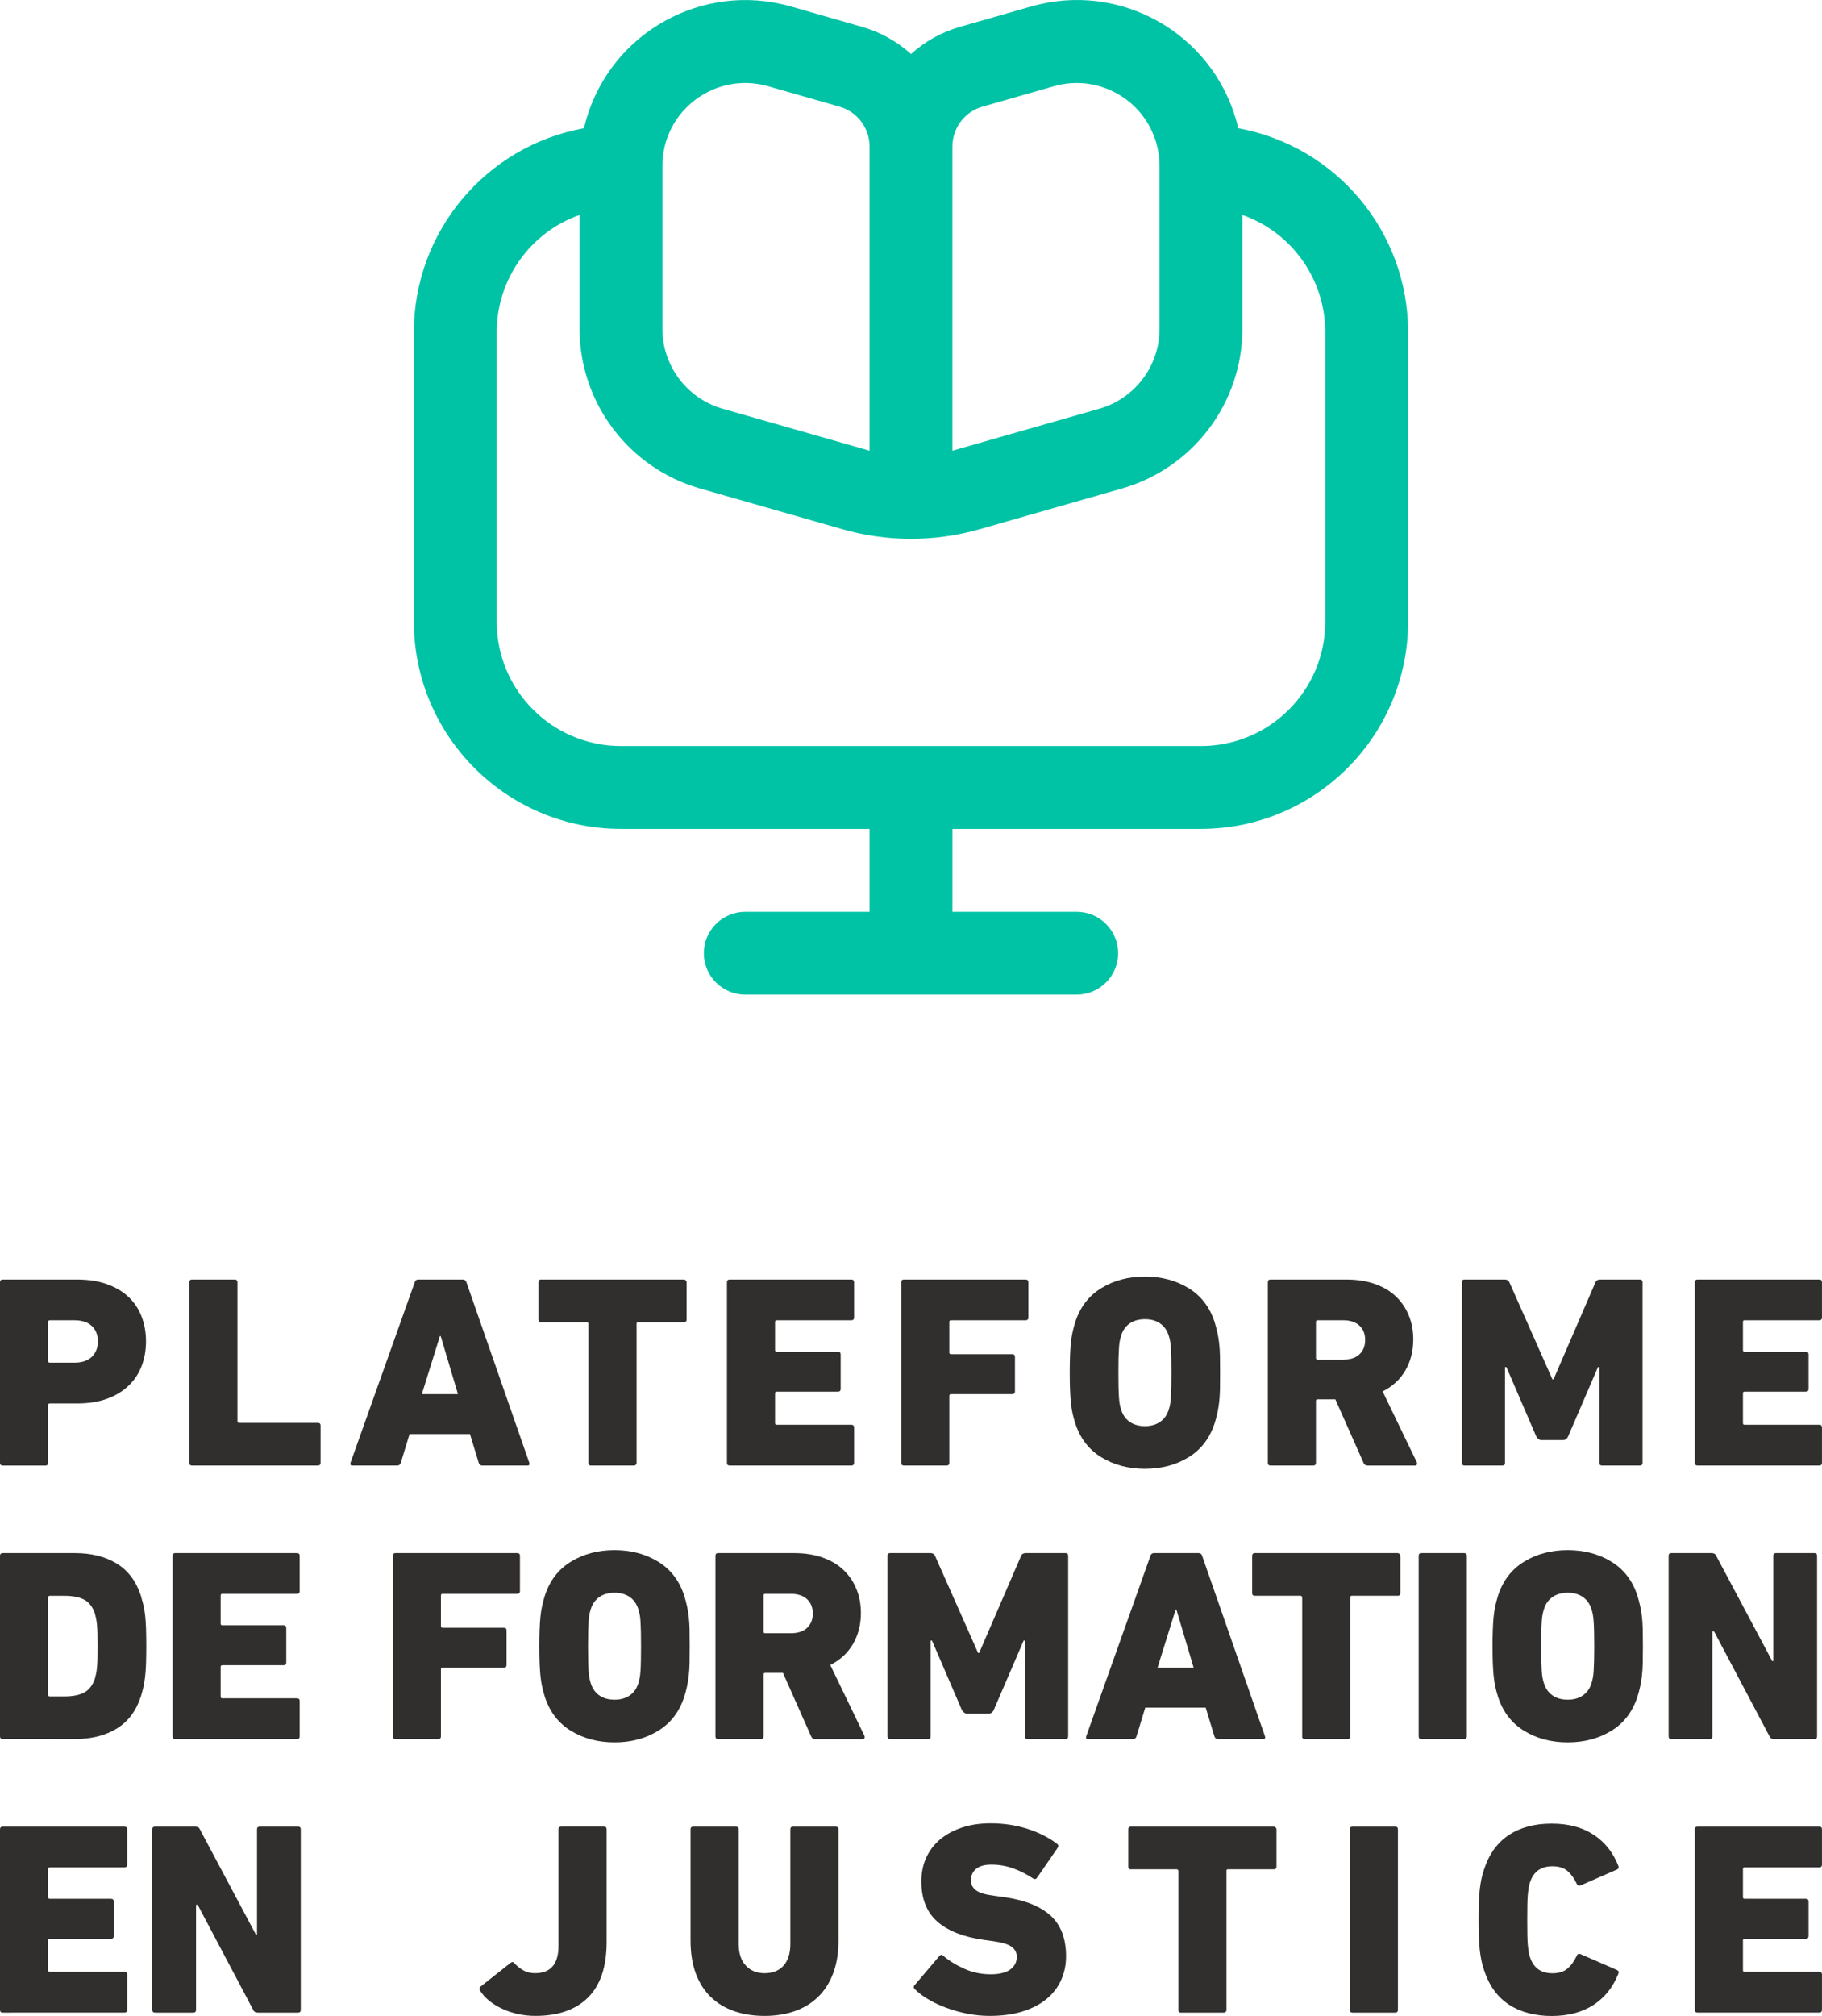
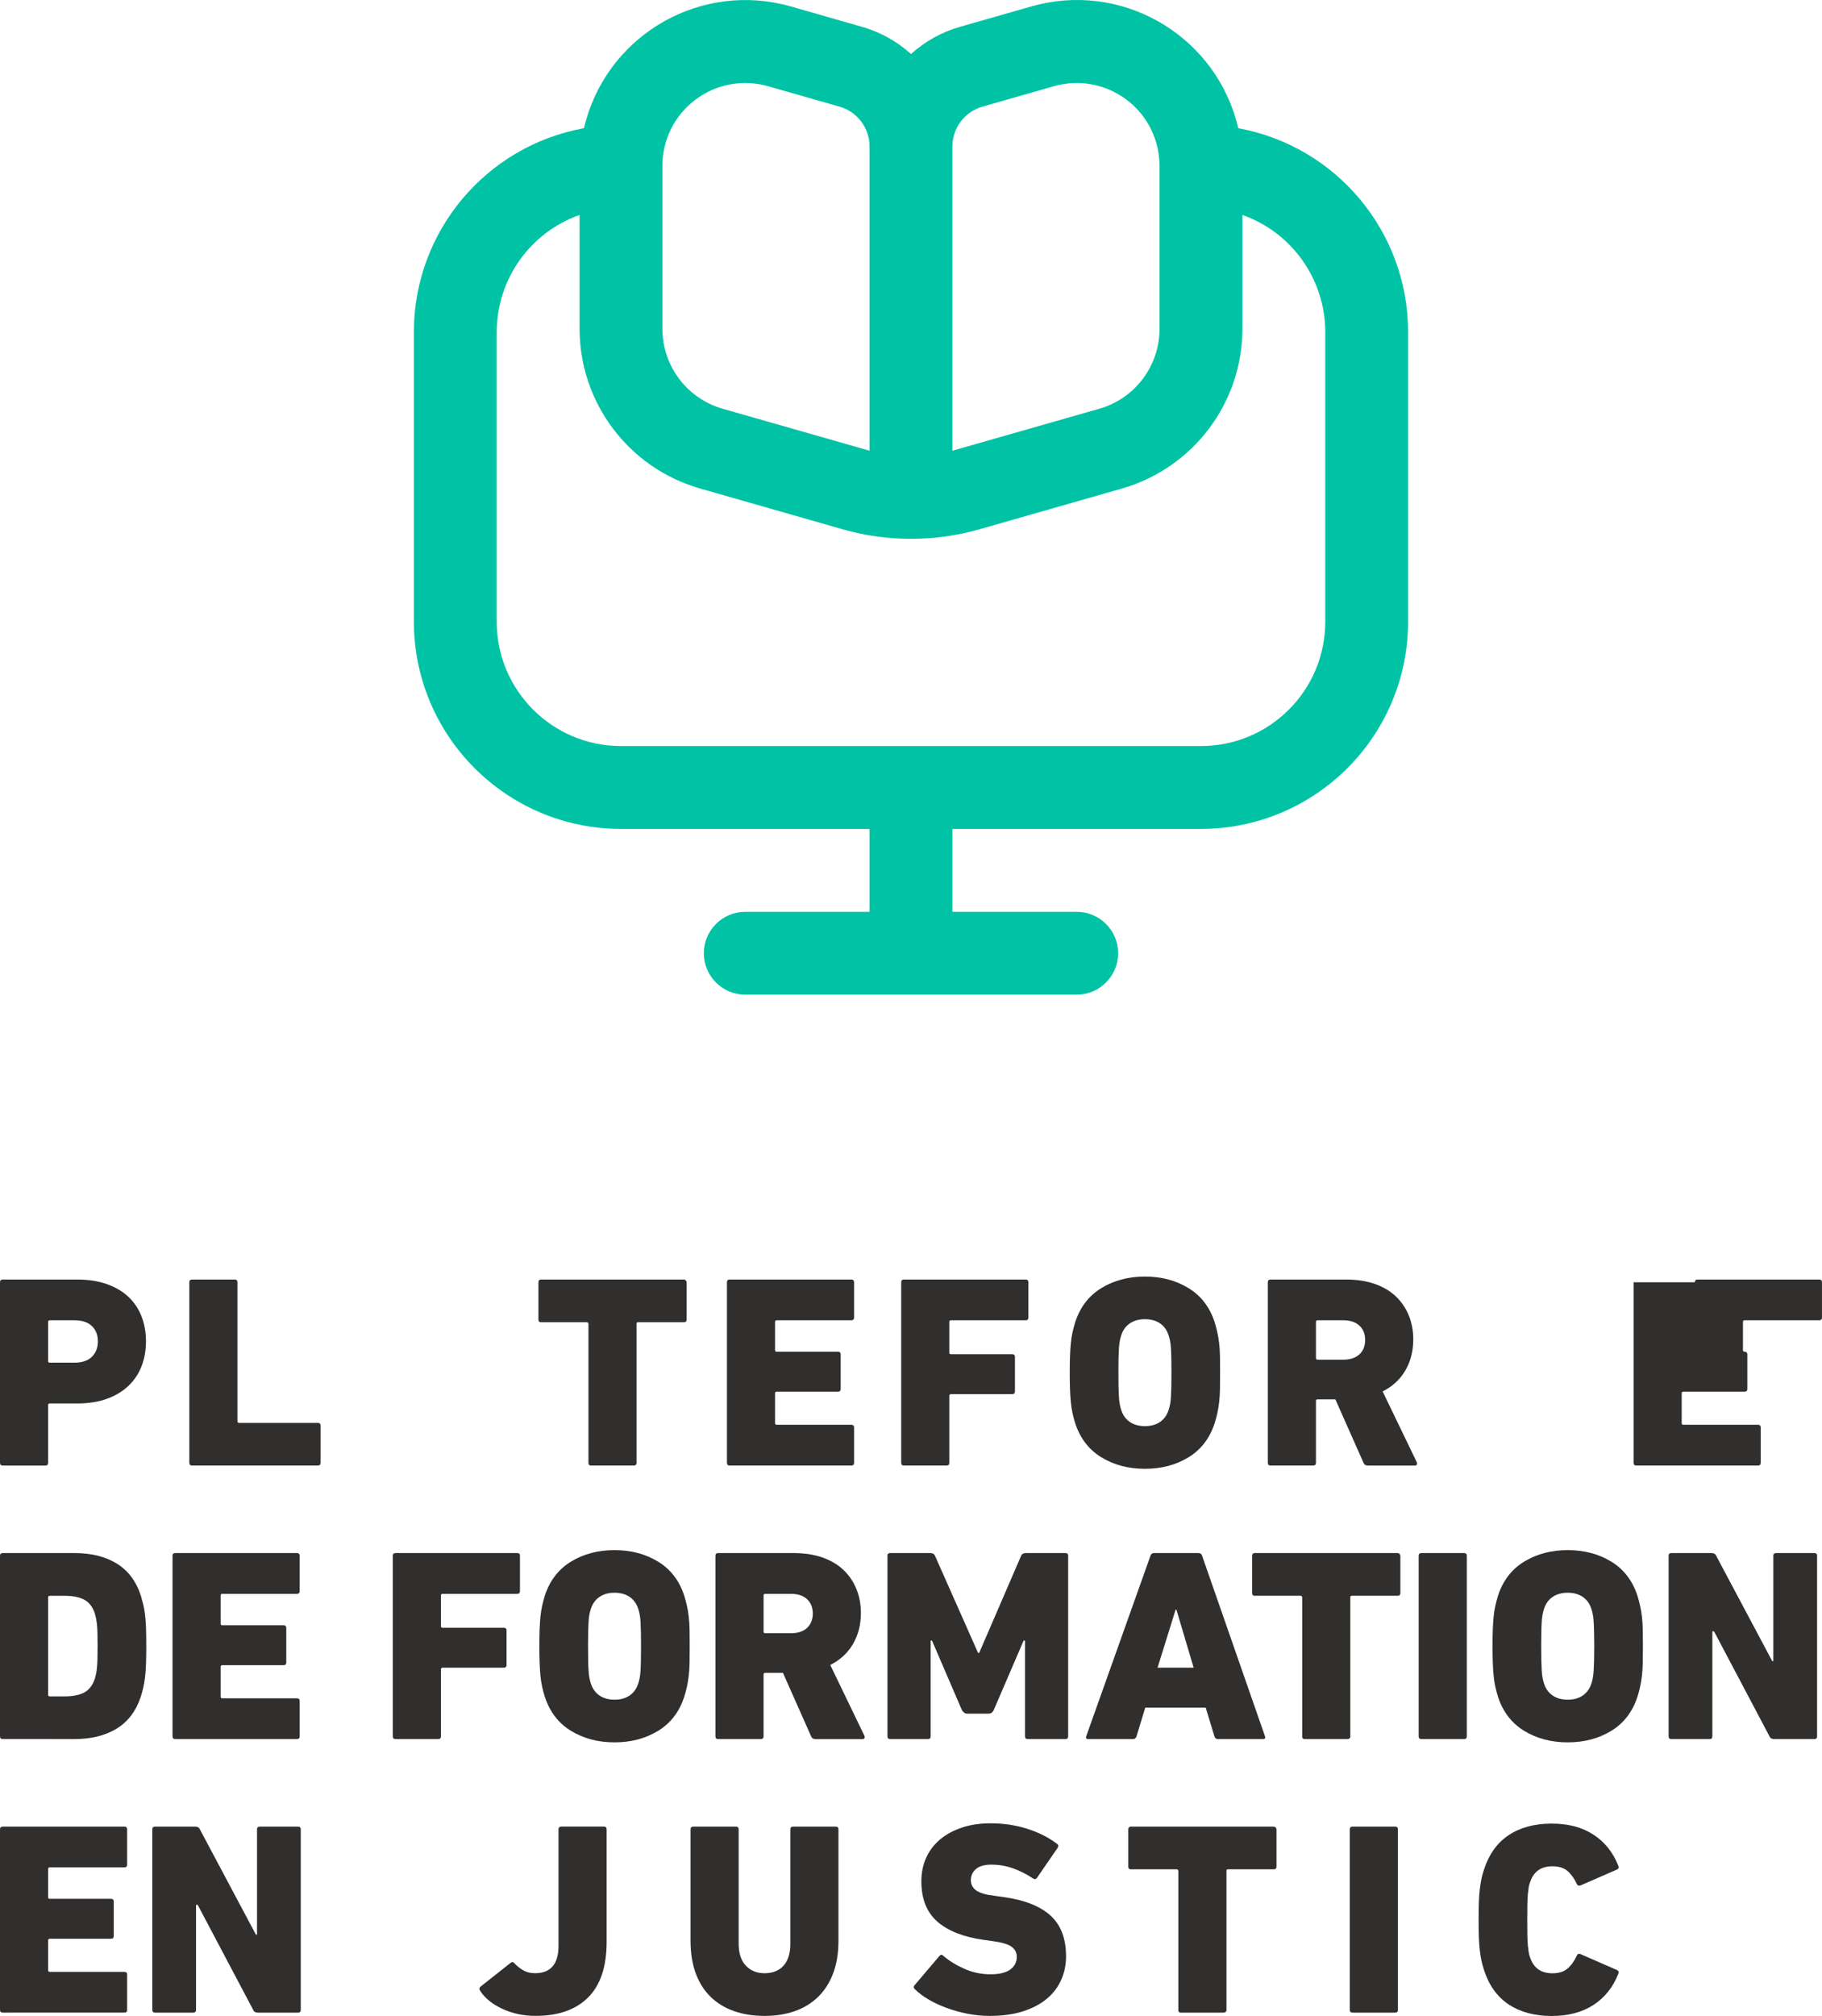
<svg xmlns="http://www.w3.org/2000/svg" id="uuid-532a8c84-14e0-4ebe-8282-7c3e173bda02" viewBox="0 0 733 810.66">
  <defs>
    <style>.uuid-078c1fc5-d3e3-4478-952f-0b3fb642a692{fill:#00c3a5;}.uuid-4108c2d6-4352-496c-bdd6-f985439df1ef{fill:#312f2d;}</style>
  </defs>
  <g id="uuid-8ca91aec-a2bf-4be2-a7d1-4d7aa1aa8026">
    <path class="uuid-078c1fc5-d3e3-4478-952f-0b3fb642a692" d="M498.16,51.56c-8.35-35.86-44.18-58.16-80.04-49.81-1.1.26-2.2.54-3.29.85l-28.73,8.22c-7.28,2.09-13.98,5.82-19.6,10.9-5.62-5.08-12.32-8.81-19.6-10.9l-28.73-8.22c-35.4-10.12-72.3,10.37-82.42,45.77-.3,1.06-.58,2.12-.83,3.19-39.56,7.2-68.33,41.61-68.42,81.81v116.65c.06,45.99,37.33,83.27,83.33,83.32h100v33.33h-50c-9.2,0-16.67,7.46-16.67,16.66s7.46,16.66,16.67,16.66h133.33c9.2,0,16.67-7.46,16.67-16.66s-7.46-16.66-16.67-16.66h-50v-33.33h100c46-.06,83.28-37.33,83.33-83.32v-116.65c-.08-40.17-28.81-74.57-68.33-81.81ZM383.16,58.9c0-7.44,4.93-13.97,12.08-16.01l28.75-8.22c17.7-5.06,36.15,5.18,41.21,22.88.85,2.98,1.29,6.07,1.29,9.17v65.62c-.05,14.85-9.89,27.9-24.17,32.01l-59.17,16.9V58.9ZM279.83,40.05c8.34-6.28,19.14-8.27,29.17-5.38l28.75,8.22c7.15,2.04,12.08,8.58,12.08,16.01v122.35l-59.17-16.9c-14.27-4.12-24.12-17.16-24.17-32.01v-65.62c-.03-10.5,4.91-20.39,13.33-26.66ZM533.16,250.02c0,27.61-22.39,49.99-50,49.99h-233.33c-27.61,0-50-22.38-50-49.99v-116.65c.09-21.11,13.43-39.89,33.33-46.93v45.89c.08,29.72,19.77,55.83,48.33,64.07l57.52,16.45c17.98,5.12,37.02,5.12,55,0l57.52-16.45c28.55-8.26,48.22-34.36,48.3-64.07v-45.89c19.91,7.04,33.25,25.82,33.33,46.93v116.65Z" />
    <path class="uuid-4108c2d6-4352-496c-bdd6-f985439df1ef" d="M1.1,589.34c-.73,0-1.1-.37-1.1-1.1v-72.6c0-.73.37-1.1,1.1-1.1h29.92c4.55,0,8.56.62,12.04,1.87,3.48,1.25,6.38,2.97,8.69,5.17s4.05,4.82,5.22,7.87c1.17,3.04,1.76,6.36,1.76,9.95s-.59,6.91-1.76,9.96c-1.17,3.04-2.93,5.68-5.28,7.92-2.35,2.24-5.24,3.98-8.69,5.23-3.45,1.25-7.44,1.87-11.99,1.87h-11c-.44,0-.66.22-.66.66v23.21c0,.73-.37,1.1-1.1,1.1H1.1ZM29.92,547.98c3.08,0,5.43-.79,7.04-2.36,1.61-1.58,2.42-3.65,2.42-6.22s-.81-4.62-2.42-6.16-3.96-2.31-7.04-2.31h-9.9c-.44,0-.66.22-.66.66v15.73c0,.44.22.66.66.66h9.9Z" />
    <path class="uuid-4108c2d6-4352-496c-bdd6-f985439df1ef" d="M76.16,515.64c0-.73.37-1.1,1.1-1.1h17.16c.73,0,1.1.37,1.1,1.1v55.88c0,.44.22.66.66.66h31.68c.73,0,1.1.37,1.1,1.1v14.96c0,.73-.37,1.1-1.1,1.1h-50.6c-.73,0-1.1-.37-1.1-1.1v-72.6Z" />
-     <path class="uuid-4108c2d6-4352-496c-bdd6-f985439df1ef" d="M166.85,515.64c.22-.73.7-1.1,1.43-1.1h17.93c.73,0,1.21.37,1.43,1.1l25.3,72.6c.22.73-.04,1.1-.77,1.1h-18.15c-.73,0-1.21-.37-1.43-1.1l-3.52-11.55h-24.31l-3.52,11.55c-.22.73-.7,1.1-1.43,1.1h-18.04c-.73,0-.99-.37-.77-1.1l25.85-72.6ZM184.23,560.63l-6.93-23.32h-.33l-7.26,23.32h14.52Z" />
    <path class="uuid-4108c2d6-4352-496c-bdd6-f985439df1ef" d="M237.84,589.34h-.33c-.15,0-.33-.11-.55-.33-.15-.15-.22-.29-.22-.44v-56.21c0-.29-.18-.51-.55-.66h-18.81c-.15,0-.29-.07-.44-.22l-.11-.11-.11-.11c-.07-.15-.11-.37-.11-.66v-14.96c0-.59.26-.95.77-1.1h57.75c.29,0,.55.11.77.33l.11.22c.15.15.22.33.22.55v14.96c0,.37-.11.66-.33.88-.15.15-.33.22-.55.22h-18.59c-.22,0-.37.04-.44.11l-.22.22v56.54c-.07.22-.26.44-.55.66-.07.07-.26.11-.55.11h-17.16Z" />
    <path class="uuid-4108c2d6-4352-496c-bdd6-f985439df1ef" d="M292.45,515.64c0-.73.37-1.1,1.1-1.1h48.95c.73,0,1.1.37,1.1,1.1v14.19c0,.73-.37,1.1-1.1,1.1h-30.03c-.44,0-.66.22-.66.66v11.33c0,.44.22.66.66.66h24.64c.73,0,1.1.37,1.1,1.1v13.86c0,.73-.37,1.1-1.1,1.1h-24.64c-.44,0-.66.22-.66.66v11.99c0,.44.22.66.66.66h30.03c.73,0,1.1.37,1.1,1.1v14.19c0,.73-.37,1.1-1.1,1.1h-48.95c-.73,0-1.1-.37-1.1-1.1v-72.6Z" />
    <path class="uuid-4108c2d6-4352-496c-bdd6-f985439df1ef" d="M362.56,515.64c0-.73.37-1.1,1.1-1.1h48.95c.73,0,1.1.37,1.1,1.1v14.19c0,.73-.37,1.1-1.1,1.1h-30.03c-.44,0-.66.22-.66.66v12.32c0,.44.22.66.66.66h24.64c.73,0,1.1.37,1.1,1.1v13.86c0,.73-.37,1.1-1.1,1.1h-24.64c-.44,0-.66.22-.66.66v26.95c0,.73-.37,1.1-1.1,1.1h-17.16c-.73,0-1.1-.37-1.1-1.1v-72.6Z" />
    <path class="uuid-4108c2d6-4352-496c-bdd6-f985439df1ef" d="M460.61,590.66c-6.6,0-12.43-1.54-17.49-4.61-5.06-3.08-8.58-7.65-10.56-13.73-.44-1.39-.81-2.76-1.1-4.12s-.51-2.8-.66-4.34c-.15-1.54-.26-3.26-.33-5.16-.07-1.9-.11-4.14-.11-6.7s.04-4.8.11-6.7c.07-1.9.18-3.62.33-5.16.15-1.54.37-2.96.66-4.28s.66-2.71,1.1-4.17c1.98-6.08,5.5-10.65,10.56-13.73,5.06-3.08,10.89-4.61,17.49-4.61s12.43,1.54,17.49,4.61c5.06,3.08,8.58,7.65,10.56,13.73.44,1.46.81,2.86,1.1,4.17.29,1.32.53,2.75.71,4.28.18,1.54.29,3.26.33,5.16.04,1.9.05,4.14.05,6.7s-.02,4.8-.05,6.7c-.04,1.9-.15,3.62-.33,5.16-.18,1.54-.42,2.99-.71,4.34-.29,1.35-.66,2.73-1.1,4.12-1.98,6.08-5.5,10.66-10.56,13.73-5.06,3.08-10.89,4.61-17.49,4.61ZM460.61,573.5c2.42,0,4.46-.57,6.11-1.71,1.65-1.14,2.8-2.78,3.46-4.91.22-.66.4-1.38.55-2.15.15-.77.26-1.73.33-2.87.07-1.14.13-2.52.17-4.13.04-1.62.05-3.53.05-5.74s-.02-4.12-.05-5.73c-.04-1.62-.09-3-.17-4.13-.07-1.14-.18-2.1-.33-2.87-.15-.77-.33-1.49-.55-2.15-.66-2.13-1.82-3.77-3.46-4.91-1.65-1.14-3.69-1.71-6.11-1.71s-4.46.57-6.11,1.71c-1.65,1.14-2.8,2.78-3.46,4.91-.22.66-.4,1.38-.55,2.15-.15.77-.26,1.73-.33,2.87-.07,1.14-.13,2.52-.17,4.13-.04,1.62-.05,3.53-.05,5.73s.02,4.12.05,5.74c.04,1.62.09,3,.17,4.13.07,1.14.18,2.1.33,2.87.15.77.33,1.49.55,2.15.66,2.13,1.82,3.77,3.46,4.91,1.65,1.14,3.69,1.71,6.11,1.71Z" />
    <path class="uuid-4108c2d6-4352-496c-bdd6-f985439df1ef" d="M550.2,589.34c-.81,0-1.36-.37-1.65-1.1l-11.33-25.52h-7.15c-.44,0-.66.22-.66.66v24.86c0,.73-.37,1.1-1.1,1.1h-17.16c-.73,0-1.1-.37-1.1-1.1v-72.6c0-.73.37-1.1,1.1-1.1h30.47c4.25,0,8.07.59,11.44,1.76,3.37,1.17,6.2,2.84,8.47,5,2.27,2.16,4.01,4.71,5.22,7.65,1.21,2.93,1.81,6.16,1.81,9.68,0,4.69-1.06,8.85-3.19,12.49-2.13,3.63-5.17,6.43-9.13,8.42l13.75,28.49c.15.37.15.68,0,.94-.15.26-.4.38-.77.38h-19.03ZM540.41,546.77c2.79,0,4.95-.71,6.49-2.14,1.54-1.43,2.31-3.36,2.31-5.78s-.77-4.34-2.31-5.77c-1.54-1.43-3.7-2.15-6.49-2.15h-10.34c-.44,0-.66.22-.66.66v14.52c0,.44.22.66.66.66h10.34Z" />
-     <path class="uuid-4108c2d6-4352-496c-bdd6-f985439df1ef" d="M588.08,515.64c0-.73.37-1.1,1.09-1.1h16.18c.96,0,1.58.37,1.88,1.1l17.32,39.05h.44l16.88-39.05c.29-.73.92-1.1,1.88-1.1h15.96c.73,0,1.09.37,1.09,1.1v72.6c0,.73-.37,1.1-1.09,1.1h-15.19c-.73,0-1.09-.37-1.09-1.1v-38.5h-.55l-12.03,27.94c-.29.59-.62.97-.99,1.16-.37.18-.74.27-1.1.27h-8.61c-.81,0-1.51-.48-2.09-1.43l-12.03-27.94h-.55v38.5c0,.73-.37,1.1-1.09,1.1h-15.19c-.73,0-1.09-.37-1.09-1.1v-72.6Z" />
-     <path class="uuid-4108c2d6-4352-496c-bdd6-f985439df1ef" d="M681.84,515.64c0-.73.37-1.1,1.1-1.1h48.95c.73,0,1.1.37,1.1,1.1v14.19c0,.73-.37,1.1-1.1,1.1h-30.03c-.44,0-.66.22-.66.66v11.33c0,.44.22.66.66.66h24.64c.73,0,1.1.37,1.1,1.1v13.86c0,.73-.37,1.1-1.1,1.1h-24.64c-.44,0-.66.22-.66.66v11.99c0,.44.22.66.66.66h30.03c.73,0,1.1.37,1.1,1.1v14.19c0,.73-.37,1.1-1.1,1.1h-48.95c-.73,0-1.1-.37-1.1-1.1v-72.6Z" />
+     <path class="uuid-4108c2d6-4352-496c-bdd6-f985439df1ef" d="M681.84,515.64c0-.73.37-1.1,1.1-1.1h48.95c.73,0,1.1.37,1.1,1.1v14.19c0,.73-.37,1.1-1.1,1.1h-30.03c-.44,0-.66.22-.66.66v11.33c0,.44.22.66.66.66c.73,0,1.1.37,1.1,1.1v13.86c0,.73-.37,1.1-1.1,1.1h-24.64c-.44,0-.66.22-.66.66v11.99c0,.44.22.66.66.66h30.03c.73,0,1.1.37,1.1,1.1v14.19c0,.73-.37,1.1-1.1,1.1h-48.95c-.73,0-1.1-.37-1.1-1.1v-72.6Z" />
    <path class="uuid-4108c2d6-4352-496c-bdd6-f985439df1ef" d="M0,625.64c0-.73.37-1.1,1.1-1.1h28.93c6.67,0,12.3,1.39,16.88,4.18,4.58,2.79,7.83,7.08,9.74,12.87.37,1.25.7,2.46.99,3.63.29,1.17.53,2.53.71,4.07.18,1.54.31,3.32.39,5.33.07,2.02.11,4.46.11,7.31s-.04,5.19-.11,7.21c-.07,2.02-.2,3.79-.39,5.33-.18,1.54-.42,2.93-.71,4.18-.29,1.25-.62,2.46-.99,3.63-1.91,5.79-5.15,10.08-9.74,12.87-4.58,2.79-10.21,4.18-16.88,4.18H1.1c-.73,0-1.1-.37-1.1-1.1v-72.6ZM19.36,681.52c0,.44.22.66.66.66h5.83c3.45,0,6.14-.53,8.08-1.59,1.94-1.06,3.35-2.92,4.24-5.55.15-.51.29-1.1.44-1.76.15-.66.28-1.48.38-2.47.11-.99.18-2.18.22-3.58.04-1.39.05-3.15.05-5.28s-.02-3.79-.05-5.22c-.04-1.43-.11-2.64-.22-3.63-.11-.99-.24-1.8-.38-2.42-.15-.62-.29-1.23-.44-1.82-.88-2.64-2.29-4.49-4.24-5.55-1.94-1.06-4.64-1.59-8.08-1.59h-5.83c-.44,0-.66.22-.66.66v39.16Z" />
    <path class="uuid-4108c2d6-4352-496c-bdd6-f985439df1ef" d="M69.41,625.64c0-.73.37-1.1,1.1-1.1h48.95c.73,0,1.1.37,1.1,1.1v14.19c0,.73-.37,1.1-1.1,1.1h-30.03c-.44,0-.66.22-.66.66v11.33c0,.44.22.66.66.66h24.64c.73,0,1.1.37,1.1,1.1v13.86c0,.73-.37,1.1-1.1,1.1h-24.64c-.44,0-.66.22-.66.66v11.99c0,.44.22.66.66.66h30.03c.73,0,1.1.37,1.1,1.1v14.19c0,.73-.37,1.1-1.1,1.1h-48.95c-.73,0-1.1-.37-1.1-1.1v-72.6Z" />
    <path class="uuid-4108c2d6-4352-496c-bdd6-f985439df1ef" d="M158.03,625.64c0-.73.37-1.1,1.1-1.1h48.95c.73,0,1.1.37,1.1,1.1v14.19c0,.73-.37,1.1-1.1,1.1h-30.03c-.44,0-.66.22-.66.66v12.32c0,.44.22.66.66.66h24.64c.73,0,1.1.37,1.1,1.1v13.86c0,.73-.37,1.1-1.1,1.1h-24.64c-.44,0-.66.22-.66.66v26.95c0,.73-.37,1.1-1.1,1.1h-17.16c-.73,0-1.1-.37-1.1-1.1v-72.6Z" />
    <path class="uuid-4108c2d6-4352-496c-bdd6-f985439df1ef" d="M247.23,700.66c-6.6,0-12.43-1.54-17.49-4.61-5.06-3.08-8.58-7.65-10.56-13.73-.44-1.39-.81-2.76-1.1-4.12-.29-1.35-.51-2.8-.66-4.34-.15-1.54-.26-3.26-.33-5.16-.07-1.9-.11-4.14-.11-6.7s.04-4.8.11-6.7c.07-1.9.18-3.62.33-5.16.15-1.54.37-2.96.66-4.28.29-1.32.66-2.71,1.1-4.17,1.98-6.08,5.5-10.65,10.56-13.73,5.06-3.08,10.89-4.61,17.49-4.61s12.43,1.54,17.49,4.61c5.06,3.08,8.58,7.65,10.56,13.73.44,1.46.81,2.86,1.1,4.17.29,1.32.53,2.75.71,4.28.18,1.54.29,3.26.33,5.16.04,1.9.05,4.14.05,6.7s-.02,4.8-.05,6.7c-.04,1.9-.15,3.62-.33,5.16-.18,1.54-.42,2.99-.71,4.34-.29,1.35-.66,2.73-1.1,4.12-1.98,6.08-5.5,10.66-10.56,13.73-5.06,3.08-10.89,4.61-17.49,4.61ZM247.23,683.5c2.42,0,4.46-.57,6.11-1.71,1.65-1.14,2.8-2.78,3.46-4.91.22-.66.4-1.38.55-2.15.15-.77.26-1.73.33-2.87.07-1.14.13-2.52.16-4.13.04-1.62.05-3.53.05-5.74s-.02-4.12-.05-5.73c-.04-1.62-.09-3-.16-4.13-.07-1.14-.18-2.1-.33-2.87-.15-.77-.33-1.49-.55-2.15-.66-2.13-1.81-3.77-3.46-4.91s-3.69-1.71-6.11-1.71-4.46.57-6.1,1.71-2.81,2.78-3.46,4.91c-.22.66-.4,1.38-.55,2.15-.15.77-.26,1.73-.33,2.87-.07,1.14-.13,2.52-.17,4.13-.04,1.62-.05,3.53-.05,5.73s.02,4.12.05,5.74.09,3,.17,4.13c.07,1.14.18,2.1.33,2.87.15.77.33,1.49.55,2.15.66,2.13,1.82,3.77,3.46,4.91,1.65,1.14,3.68,1.71,6.1,1.71Z" />
    <path class="uuid-4108c2d6-4352-496c-bdd6-f985439df1ef" d="M327.97,699.34c-.81,0-1.36-.37-1.65-1.1l-11.33-25.52h-7.15c-.44,0-.66.22-.66.66v24.86c0,.73-.37,1.1-1.1,1.1h-17.16c-.73,0-1.1-.37-1.1-1.1v-72.6c0-.73.37-1.1,1.1-1.1h30.47c4.25,0,8.07.59,11.44,1.76,3.37,1.17,6.2,2.84,8.47,5,2.27,2.16,4.02,4.71,5.22,7.65,1.21,2.93,1.82,6.16,1.82,9.68,0,4.69-1.06,8.85-3.19,12.49-2.13,3.63-5.17,6.43-9.13,8.42l13.75,28.49c.15.37.15.68,0,.94-.15.26-.4.38-.77.38h-19.03ZM318.19,656.77c2.79,0,4.95-.71,6.49-2.14s2.31-3.36,2.31-5.78-.77-4.34-2.31-5.77c-1.54-1.43-3.7-2.15-6.49-2.15h-10.34c-.44,0-.66.22-.66.66v14.52c0,.44.22.66.66.66h10.34Z" />
    <path class="uuid-4108c2d6-4352-496c-bdd6-f985439df1ef" d="M357.01,625.64c0-.73.36-1.1,1.09-1.1h16.18c.96,0,1.58.37,1.88,1.1l17.32,39.05h.44l16.88-39.05c.29-.73.92-1.1,1.88-1.1h15.96c.73,0,1.09.37,1.09,1.1v72.6c0,.73-.36,1.1-1.09,1.1h-15.19c-.73,0-1.09-.37-1.09-1.1v-38.5h-.55l-12.03,27.94c-.29.59-.62.97-.99,1.16-.37.18-.74.27-1.1.27h-8.61c-.81,0-1.51-.48-2.1-1.43l-12.03-27.94h-.55v38.5c0,.73-.36,1.1-1.09,1.1h-15.19c-.73,0-1.09-.37-1.09-1.1v-72.6Z" />
    <path class="uuid-4108c2d6-4352-496c-bdd6-f985439df1ef" d="M462.83,625.64c.22-.73.7-1.1,1.43-1.1h17.93c.73,0,1.21.37,1.43,1.1l25.3,72.6c.22.73-.04,1.1-.77,1.1h-18.15c-.73,0-1.21-.37-1.43-1.1l-3.52-11.55h-24.31l-3.52,11.55c-.22.73-.7,1.1-1.43,1.1h-18.04c-.73,0-.99-.37-.77-1.1l25.85-72.6ZM480.21,670.63l-6.93-23.32h-.33l-7.26,23.32h14.52Z" />
    <path class="uuid-4108c2d6-4352-496c-bdd6-f985439df1ef" d="M524.98,699.34h-.33c-.15,0-.33-.11-.55-.33-.15-.15-.22-.29-.22-.44v-56.21c0-.29-.18-.51-.55-.66h-18.81c-.15,0-.29-.07-.44-.22l-.11-.11-.11-.11c-.07-.15-.11-.37-.11-.66v-14.96c0-.59.26-.95.77-1.1h57.75c.29,0,.55.11.77.33l.11.22c.15.15.22.33.22.55v14.96c0,.37-.11.66-.33.88-.15.15-.33.22-.55.22h-18.59c-.22,0-.37.04-.44.11l-.22.22v56.54c-.07.22-.26.44-.55.66-.07.07-.26.11-.55.11h-17.16Z" />
    <path class="uuid-4108c2d6-4352-496c-bdd6-f985439df1ef" d="M570.74,625.64c0-.73.37-1.1,1.1-1.1h17.16c.73,0,1.1.37,1.1,1.1v72.6c0,.73-.37,1.1-1.1,1.1h-17.16c-.73,0-1.1-.37-1.1-1.1v-72.6Z" />
    <path class="uuid-4108c2d6-4352-496c-bdd6-f985439df1ef" d="M630.7,700.66c-6.6,0-12.43-1.54-17.49-4.61-5.06-3.08-8.58-7.65-10.56-13.73-.44-1.39-.81-2.76-1.1-4.12-.29-1.35-.51-2.8-.66-4.34-.15-1.54-.26-3.26-.33-5.16-.07-1.9-.11-4.14-.11-6.7s.04-4.8.11-6.7c.07-1.9.18-3.62.33-5.16.15-1.54.37-2.96.66-4.28.29-1.32.66-2.71,1.1-4.17,1.98-6.08,5.5-10.65,10.56-13.73,5.06-3.08,10.89-4.61,17.49-4.61s12.43,1.54,17.49,4.61c5.06,3.08,8.58,7.65,10.56,13.73.44,1.46.81,2.86,1.1,4.17.29,1.32.53,2.75.71,4.28.18,1.54.29,3.26.33,5.16.04,1.9.06,4.14.06,6.7s-.02,4.8-.06,6.7c-.04,1.9-.15,3.62-.33,5.16-.18,1.54-.42,2.99-.71,4.34-.29,1.35-.66,2.73-1.1,4.12-1.98,6.08-5.5,10.66-10.56,13.73-5.06,3.08-10.89,4.61-17.49,4.61ZM630.7,683.5c2.42,0,4.46-.57,6.1-1.71,1.65-1.14,2.81-2.78,3.46-4.91.22-.66.4-1.38.55-2.15.15-.77.26-1.73.33-2.87.07-1.14.13-2.52.17-4.13.04-1.62.06-3.53.06-5.74s-.02-4.12-.06-5.73c-.04-1.62-.09-3-.17-4.13-.07-1.14-.18-2.1-.33-2.87-.15-.77-.33-1.49-.55-2.15-.66-2.13-1.82-3.77-3.46-4.91s-3.68-1.71-6.1-1.71-4.46.57-6.11,1.71-2.8,2.78-3.46,4.91c-.22.66-.4,1.38-.55,2.15-.15.77-.26,1.73-.33,2.87-.07,1.14-.13,2.52-.16,4.13-.04,1.62-.05,3.53-.05,5.73s.02,4.12.05,5.74c.04,1.62.09,3,.16,4.13.07,1.14.18,2.1.33,2.87.15.77.33,1.49.55,2.15.66,2.13,1.81,3.77,3.46,4.91,1.65,1.14,3.69,1.71,6.11,1.71Z" />
    <path class="uuid-4108c2d6-4352-496c-bdd6-f985439df1ef" d="M671.29,625.64c0-.73.37-1.1,1.1-1.1h16.17c.95,0,1.58.37,1.87,1.1l22.55,42.35h.44v-42.35c0-.73.37-1.1,1.1-1.1h15.4c.73,0,1.1.37,1.1,1.1v72.6c0,.73-.37,1.1-1.1,1.1h-16.17c-.95,0-1.58-.37-1.87-1.1l-22.33-42.24h-.66v42.24c0,.73-.37,1.1-1.1,1.1h-15.4c-.73,0-1.1-.37-1.1-1.1v-72.6Z" />
    <path class="uuid-4108c2d6-4352-496c-bdd6-f985439df1ef" d="M0,735.64c0-.73.37-1.1,1.1-1.1h48.95c.73,0,1.1.37,1.1,1.1v14.19c0,.73-.37,1.1-1.1,1.1h-30.03c-.44,0-.66.22-.66.66v11.33c0,.44.22.66.66.66h24.64c.73,0,1.1.37,1.1,1.1v13.86c0,.73-.37,1.1-1.1,1.1h-24.64c-.44,0-.66.22-.66.66v11.99c0,.44.22.66.66.66h30.03c.73,0,1.1.37,1.1,1.1v14.19c0,.73-.37,1.1-1.1,1.1H1.1c-.73,0-1.1-.37-1.1-1.1v-72.6Z" />
    <path class="uuid-4108c2d6-4352-496c-bdd6-f985439df1ef" d="M61.27,735.64c0-.73.37-1.1,1.1-1.1h16.17c.95,0,1.58.37,1.87,1.1l22.55,42.35h.44v-42.35c0-.73.37-1.1,1.1-1.1h15.4c.73,0,1.1.37,1.1,1.1v72.6c0,.73-.37,1.1-1.1,1.1h-16.17c-.95,0-1.58-.37-1.87-1.1l-22.33-42.24h-.66v42.24c0,.73-.37,1.1-1.1,1.1h-15.4c-.73,0-1.1-.37-1.1-1.1v-72.6Z" />
    <path class="uuid-4108c2d6-4352-496c-bdd6-f985439df1ef" d="M193.12,800.49c-.37-.58-.33-1.09.11-1.53l12.21-9.65c.59-.44,1.1-.37,1.54.22,1.03,1.1,2.2,2.04,3.52,2.8,1.32.77,2.9,1.16,4.73,1.16,6.31,0,9.46-3.67,9.46-11.02v-46.84c0-.73.37-1.1,1.1-1.1h17.16c.73,0,1.1.37,1.1,1.1v45.21c0,9.97-2.47,17.44-7.43,22.38-4.95,4.95-12.01,7.43-21.17,7.43-4.84,0-9.29-.95-13.37-2.84-4.07-1.89-7.06-4.34-8.96-7.32Z" />
    <path class="uuid-4108c2d6-4352-496c-bdd6-f985439df1ef" d="M307.62,810.66c-4.55,0-8.65-.64-12.32-1.93-3.67-1.28-6.8-3.19-9.4-5.72-2.6-2.53-4.6-5.68-6-9.46-1.39-3.78-2.09-8.16-2.09-13.14v-44.77c0-.73.37-1.1,1.1-1.1h17.16c.73,0,1.1.37,1.1,1.1v46.07c0,3.75.95,6.65,2.86,8.71,1.91,2.06,4.44,3.08,7.59,3.08s5.85-1.03,7.64-3.08c1.8-2.06,2.7-4.96,2.7-8.71v-46.07c0-.73.37-1.1,1.1-1.1h17.16c.73,0,1.1.37,1.1,1.1v44.77c0,4.99-.71,9.37-2.14,13.14-1.43,3.78-3.45,6.93-6.05,9.46-2.6,2.53-5.72,4.44-9.35,5.72-3.63,1.28-7.68,1.93-12.15,1.93Z" />
    <path class="uuid-4108c2d6-4352-496c-bdd6-f985439df1ef" d="M398.27,810.66c-3.08,0-6.11-.29-9.08-.88-2.97-.59-5.79-1.38-8.47-2.37-2.68-.99-5.1-2.13-7.26-3.41-2.16-1.28-3.94-2.62-5.33-4.01-.66-.59-.7-1.17-.11-1.76l9.9-11.66c.51-.59,1.03-.62,1.54-.11,2.27,1.98,5.08,3.72,8.42,5.22,3.34,1.5,6.88,2.25,10.62,2.25,3.52,0,6.16-.64,7.92-1.92,1.76-1.28,2.64-2.99,2.64-5.12,0-1.61-.66-2.93-1.98-3.96-1.32-1.03-3.81-1.8-7.48-2.31l-3.96-.55c-8.14-1.17-14.34-3.63-18.59-7.37-4.25-3.74-6.38-9.13-6.38-16.17,0-3.52.66-6.71,1.98-9.57s3.19-5.3,5.61-7.31c2.42-2.02,5.33-3.59,8.75-4.73,3.41-1.14,7.24-1.71,11.5-1.71,5.21,0,10.12.73,14.74,2.2,4.62,1.47,8.62,3.48,11.99,6.05.59.44.66.99.22,1.65l-8.25,11.99c-.44.59-.95.7-1.54.33-2.64-1.76-5.35-3.13-8.14-4.12-2.79-.99-5.68-1.48-8.69-1.48-2.79,0-4.86.59-6.21,1.76-1.36,1.17-2.04,2.68-2.04,4.51,0,1.69.7,3.04,2.09,4.07,1.39,1.03,3.89,1.76,7.48,2.2l3.96.55c8.21,1.17,14.39,3.65,18.54,7.42,4.14,3.78,6.21,9.22,6.21,16.33,0,3.45-.66,6.64-1.98,9.57-1.32,2.93-3.26,5.46-5.83,7.59-2.57,2.13-5.76,3.79-9.57,5-3.81,1.21-8.21,1.82-13.2,1.82Z" />
    <path class="uuid-4108c2d6-4352-496c-bdd6-f985439df1ef" d="M475.15,809.34h-.33c-.15,0-.33-.11-.55-.33-.15-.15-.22-.29-.22-.44v-56.21c0-.29-.18-.51-.55-.66h-18.81c-.15,0-.29-.07-.44-.22l-.11-.11-.11-.11c-.07-.15-.11-.37-.11-.66v-14.96c0-.59.26-.95.77-1.1h57.75c.29,0,.55.11.77.33l.11.22c.15.15.22.33.22.55v14.96c0,.37-.11.66-.33.88-.15.15-.33.22-.55.22h-18.59c-.22,0-.37.04-.44.11l-.22.22v56.54c-.07.22-.26.44-.55.66-.07.07-.26.11-.55.11h-17.16Z" />
    <path class="uuid-4108c2d6-4352-496c-bdd6-f985439df1ef" d="M543.03,735.64c0-.73.37-1.1,1.1-1.1h17.16c.73,0,1.1.37,1.1,1.1v72.6c0,.73-.37,1.1-1.1,1.1h-17.16c-.73,0-1.1-.37-1.1-1.1v-72.6Z" />
    <path class="uuid-4108c2d6-4352-496c-bdd6-f985439df1ef" d="M597.04,792.2c-.44-1.25-.79-2.49-1.04-3.73-.26-1.24-.48-2.62-.66-4.12-.18-1.5-.31-3.24-.38-5.22-.07-1.98-.11-4.36-.11-7.14s.04-5.16.11-7.14c.07-1.98.2-3.72.38-5.22.18-1.5.4-2.87.66-4.12.26-1.24.6-2.49,1.04-3.73,1.98-6.15,5.3-10.76,9.96-13.84,4.66-3.08,10.39-4.61,17.21-4.61s12.28,1.48,16.83,4.43c4.55,2.95,7.88,7.12,10.01,12.51.29.73.11,1.25-.55,1.54l-14.63,6.38c-.73.29-1.25.07-1.54-.66-1.03-2.2-2.27-3.92-3.74-5.17-1.47-1.25-3.48-1.87-6.05-1.87-4.62,0-7.63,2.17-9.02,6.51-.22.59-.39,1.21-.5,1.88-.11.66-.22,1.53-.33,2.59-.11,1.07-.18,2.44-.22,4.14-.04,1.69-.05,3.82-.05,6.4s.02,4.71.05,6.4c.04,1.69.11,3.07.22,4.14.11,1.07.22,1.93.33,2.59.11.66.28,1.29.5,1.87,1.39,4.34,4.4,6.51,9.02,6.51,2.57,0,4.58-.62,6.05-1.87,1.47-1.25,2.71-2.97,3.74-5.17.29-.73.81-.95,1.54-.66l14.63,6.38c.66.29.84.81.55,1.54-2.13,5.39-5.46,9.57-10.01,12.52-4.55,2.95-10.16,4.43-16.83,4.43s-12.56-1.54-17.21-4.61c-4.66-3.08-7.97-7.69-9.96-13.84Z" />
-     <path class="uuid-4108c2d6-4352-496c-bdd6-f985439df1ef" d="M681.84,735.64c0-.73.37-1.1,1.1-1.1h48.95c.73,0,1.1.37,1.1,1.1v14.19c0,.73-.37,1.1-1.1,1.1h-30.03c-.44,0-.66.22-.66.66v11.33c0,.44.22.66.66.66h24.64c.73,0,1.1.37,1.1,1.1v13.86c0,.73-.37,1.1-1.1,1.1h-24.64c-.44,0-.66.22-.66.66v11.99c0,.44.22.66.66.66h30.03c.73,0,1.1.37,1.1,1.1v14.19c0,.73-.37,1.1-1.1,1.1h-48.95c-.73,0-1.1-.37-1.1-1.1v-72.6Z" />
  </g>
</svg>